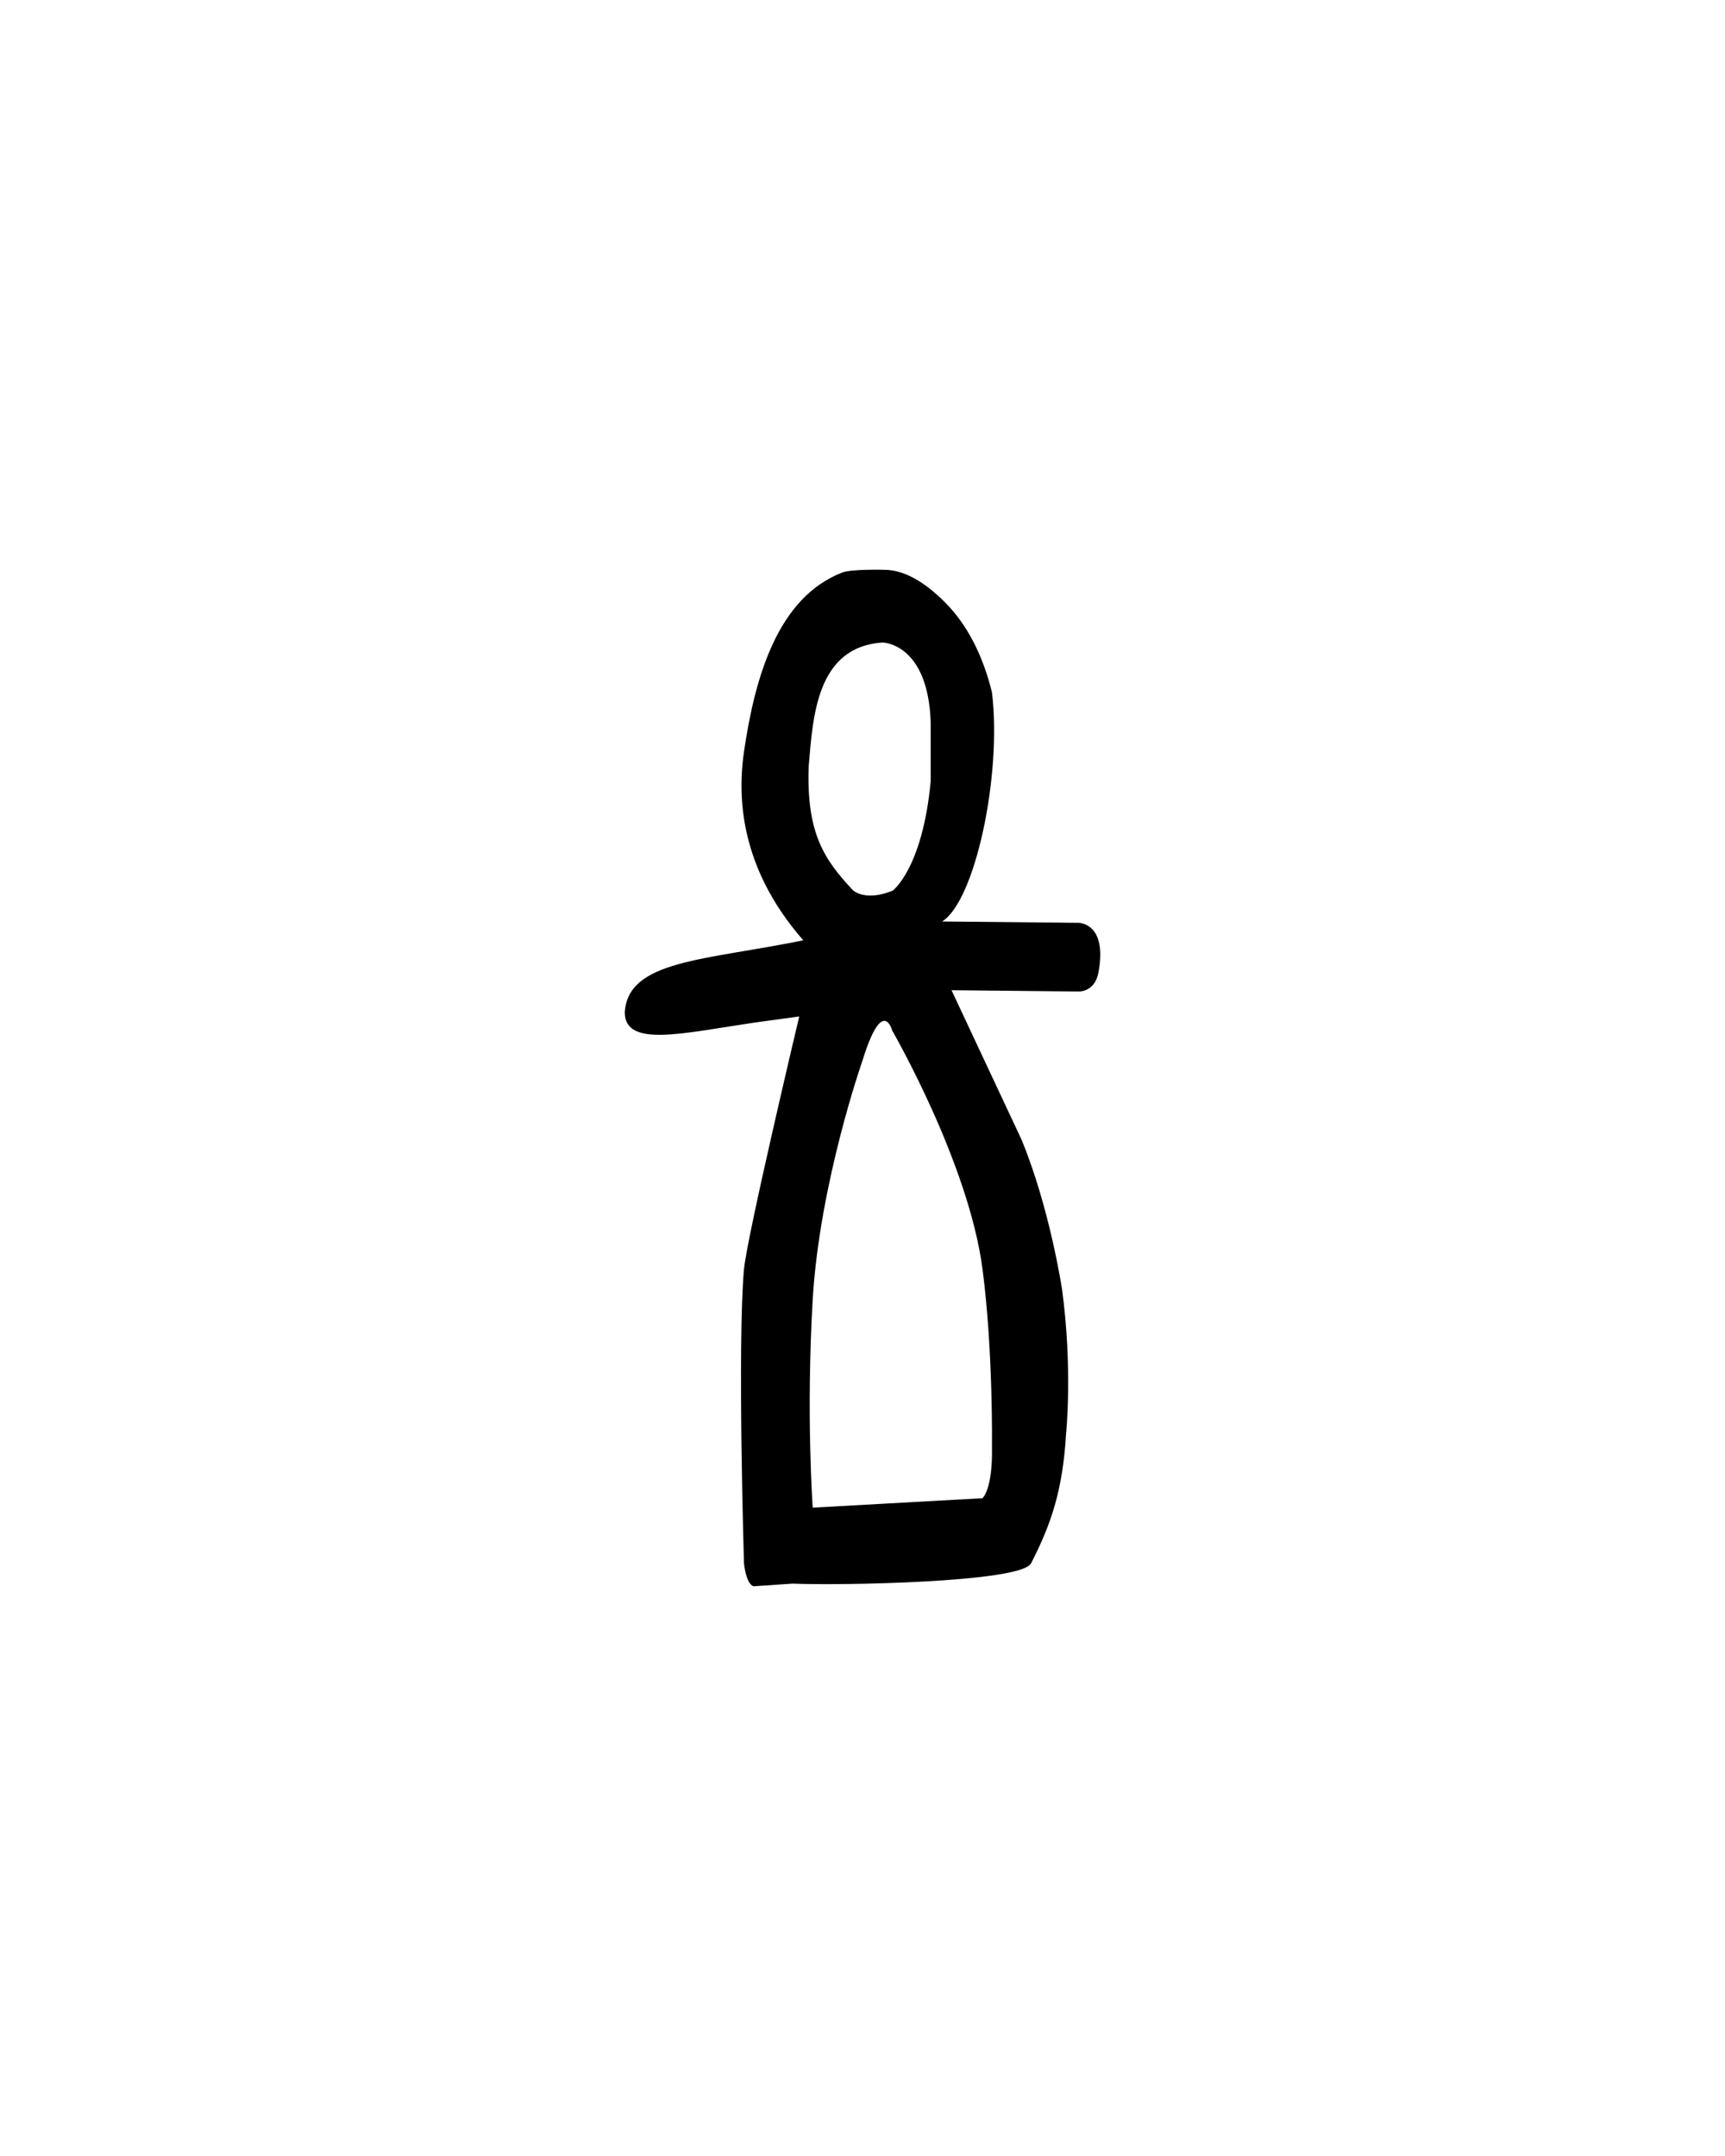
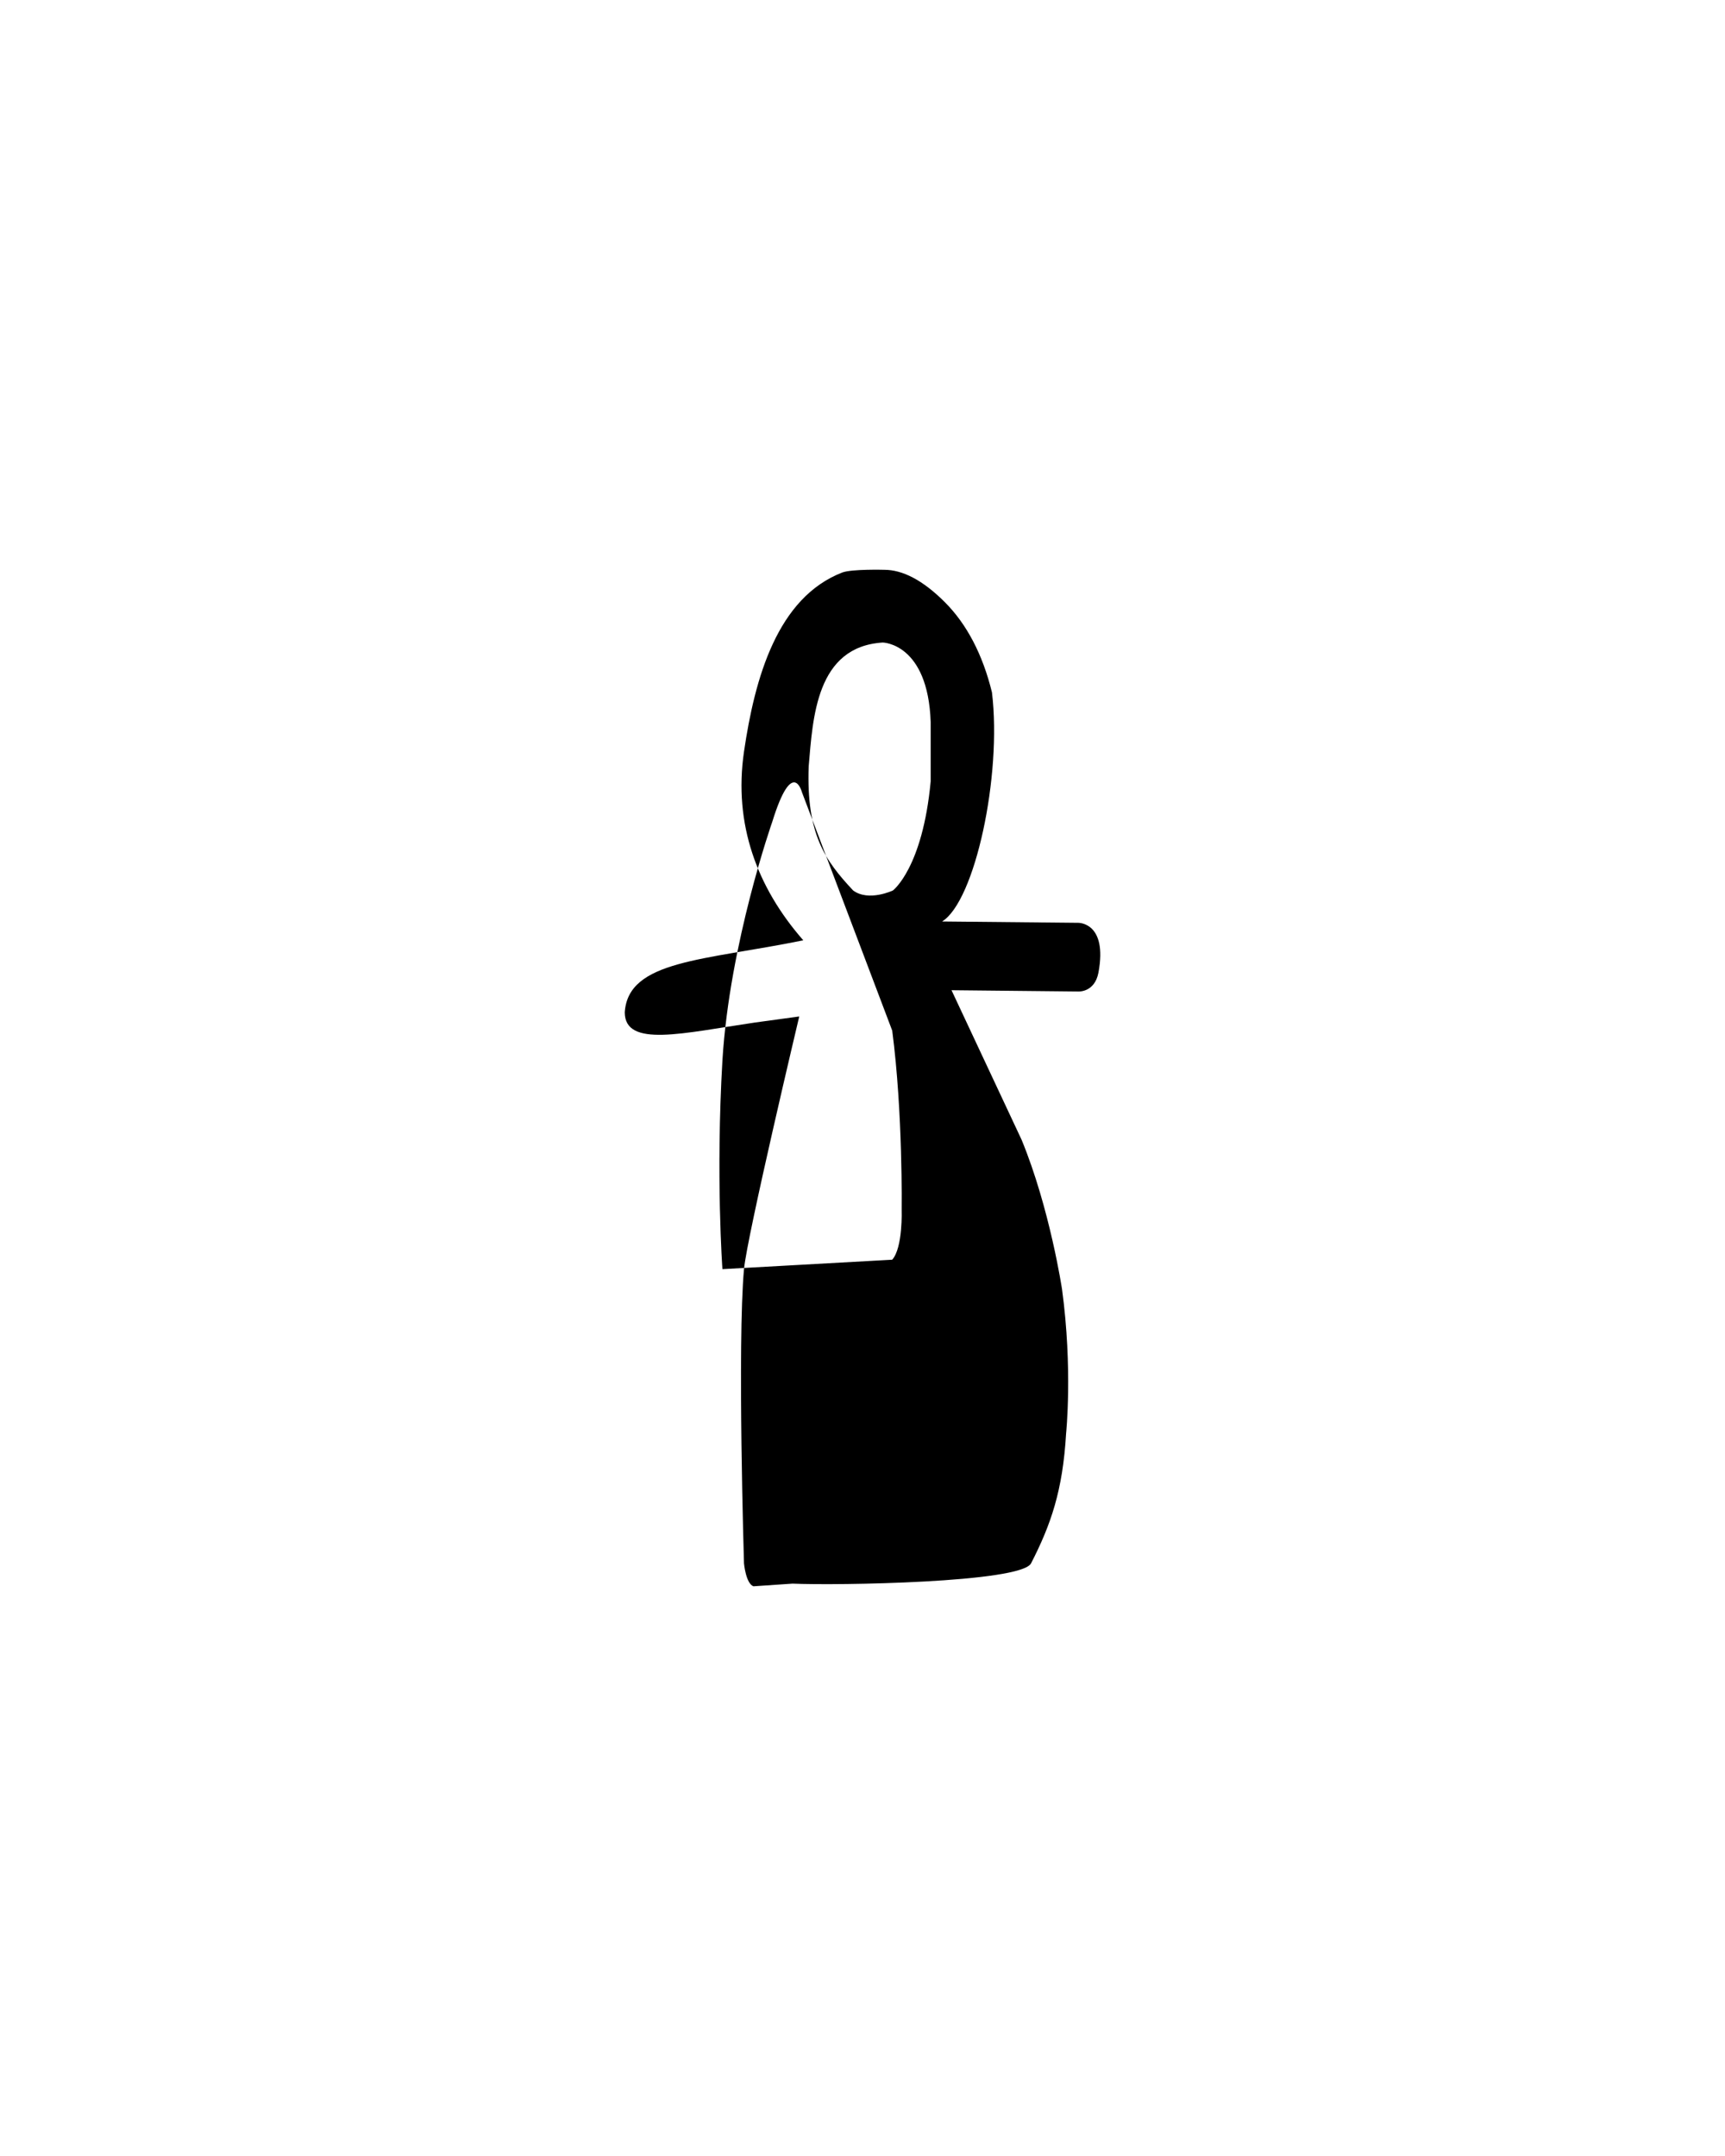
<svg xmlns="http://www.w3.org/2000/svg" version="1.0" width="40" height="50">
-   <path d="M20.502 13.214s-.745-.02-.969.062c-1.506.583-2.03 2.438-2.281 4.156-.245 1.68.3 3.145 1.375 4.375-2.305.47-4.063.457-4.14 1.672.005.824 1.347.48 3.015.235l1.031-.141s-1.207 5.079-1.281 5.86c-.156 1.718 0 6.824 0 6.824s.042.465.219.531l.906-.062c1.038.046 5.287-.022 5.531-.469.46-.898.735-1.684.813-3.012 0 0 .156-1.5-.094-3.344 0 0-.281-1.875-.938-3.469l-1.625-3.468 2.938.03s.38.028.469-.437c.218-1.172-.469-1.156-.469-1.156l-3.156-.031c.761-.469 1.39-3.377 1.156-5.313-.215-.879-.586-1.586-1.094-2.093-.508-.508-.976-.75-1.406-.75zm-.031 1.687s1.047.016 1.11 1.844v1.375c-.188 2.015-.876 2.531-.876 2.531s-.562.266-.922 0c-.66-.705-1.086-1.312-1.031-2.875.097-1.13.172-2.781 1.719-2.875zm.218 9s1.77 3.06 2.094 5.531c.25 1.907.219 4.157.219 4.157s.031.875-.219 1.156l-3.937.219s-.157-2.157 0-4.844c.166-2.718 1.156-5.531 1.156-5.531.469-1.516.687-.688.687-.688z" style="fill:#000;stroke:none;stroke-width:1" />
+   <path d="M20.502 13.214s-.745-.02-.969.062c-1.506.583-2.03 2.438-2.281 4.156-.245 1.68.3 3.145 1.375 4.375-2.305.47-4.063.457-4.14 1.672.005.824 1.347.48 3.015.235l1.031-.141s-1.207 5.079-1.281 5.86c-.156 1.718 0 6.824 0 6.824s.042.465.219.531l.906-.062c1.038.046 5.287-.022 5.531-.469.46-.898.735-1.684.813-3.012 0 0 .156-1.5-.094-3.344 0 0-.281-1.875-.938-3.469l-1.625-3.468 2.938.03s.38.028.469-.437c.218-1.172-.469-1.156-.469-1.156l-3.156-.031c.761-.469 1.39-3.377 1.156-5.313-.215-.879-.586-1.586-1.094-2.093-.508-.508-.976-.75-1.406-.75zm-.031 1.687s1.047.016 1.11 1.844v1.375c-.188 2.015-.876 2.531-.876 2.531s-.562.266-.922 0c-.66-.705-1.086-1.312-1.031-2.875.097-1.13.172-2.781 1.719-2.875zm.218 9c.25 1.907.219 4.157.219 4.157s.031.875-.219 1.156l-3.937.219s-.157-2.157 0-4.844c.166-2.718 1.156-5.531 1.156-5.531.469-1.516.687-.688.687-.688z" style="fill:#000;stroke:none;stroke-width:1" />
</svg>